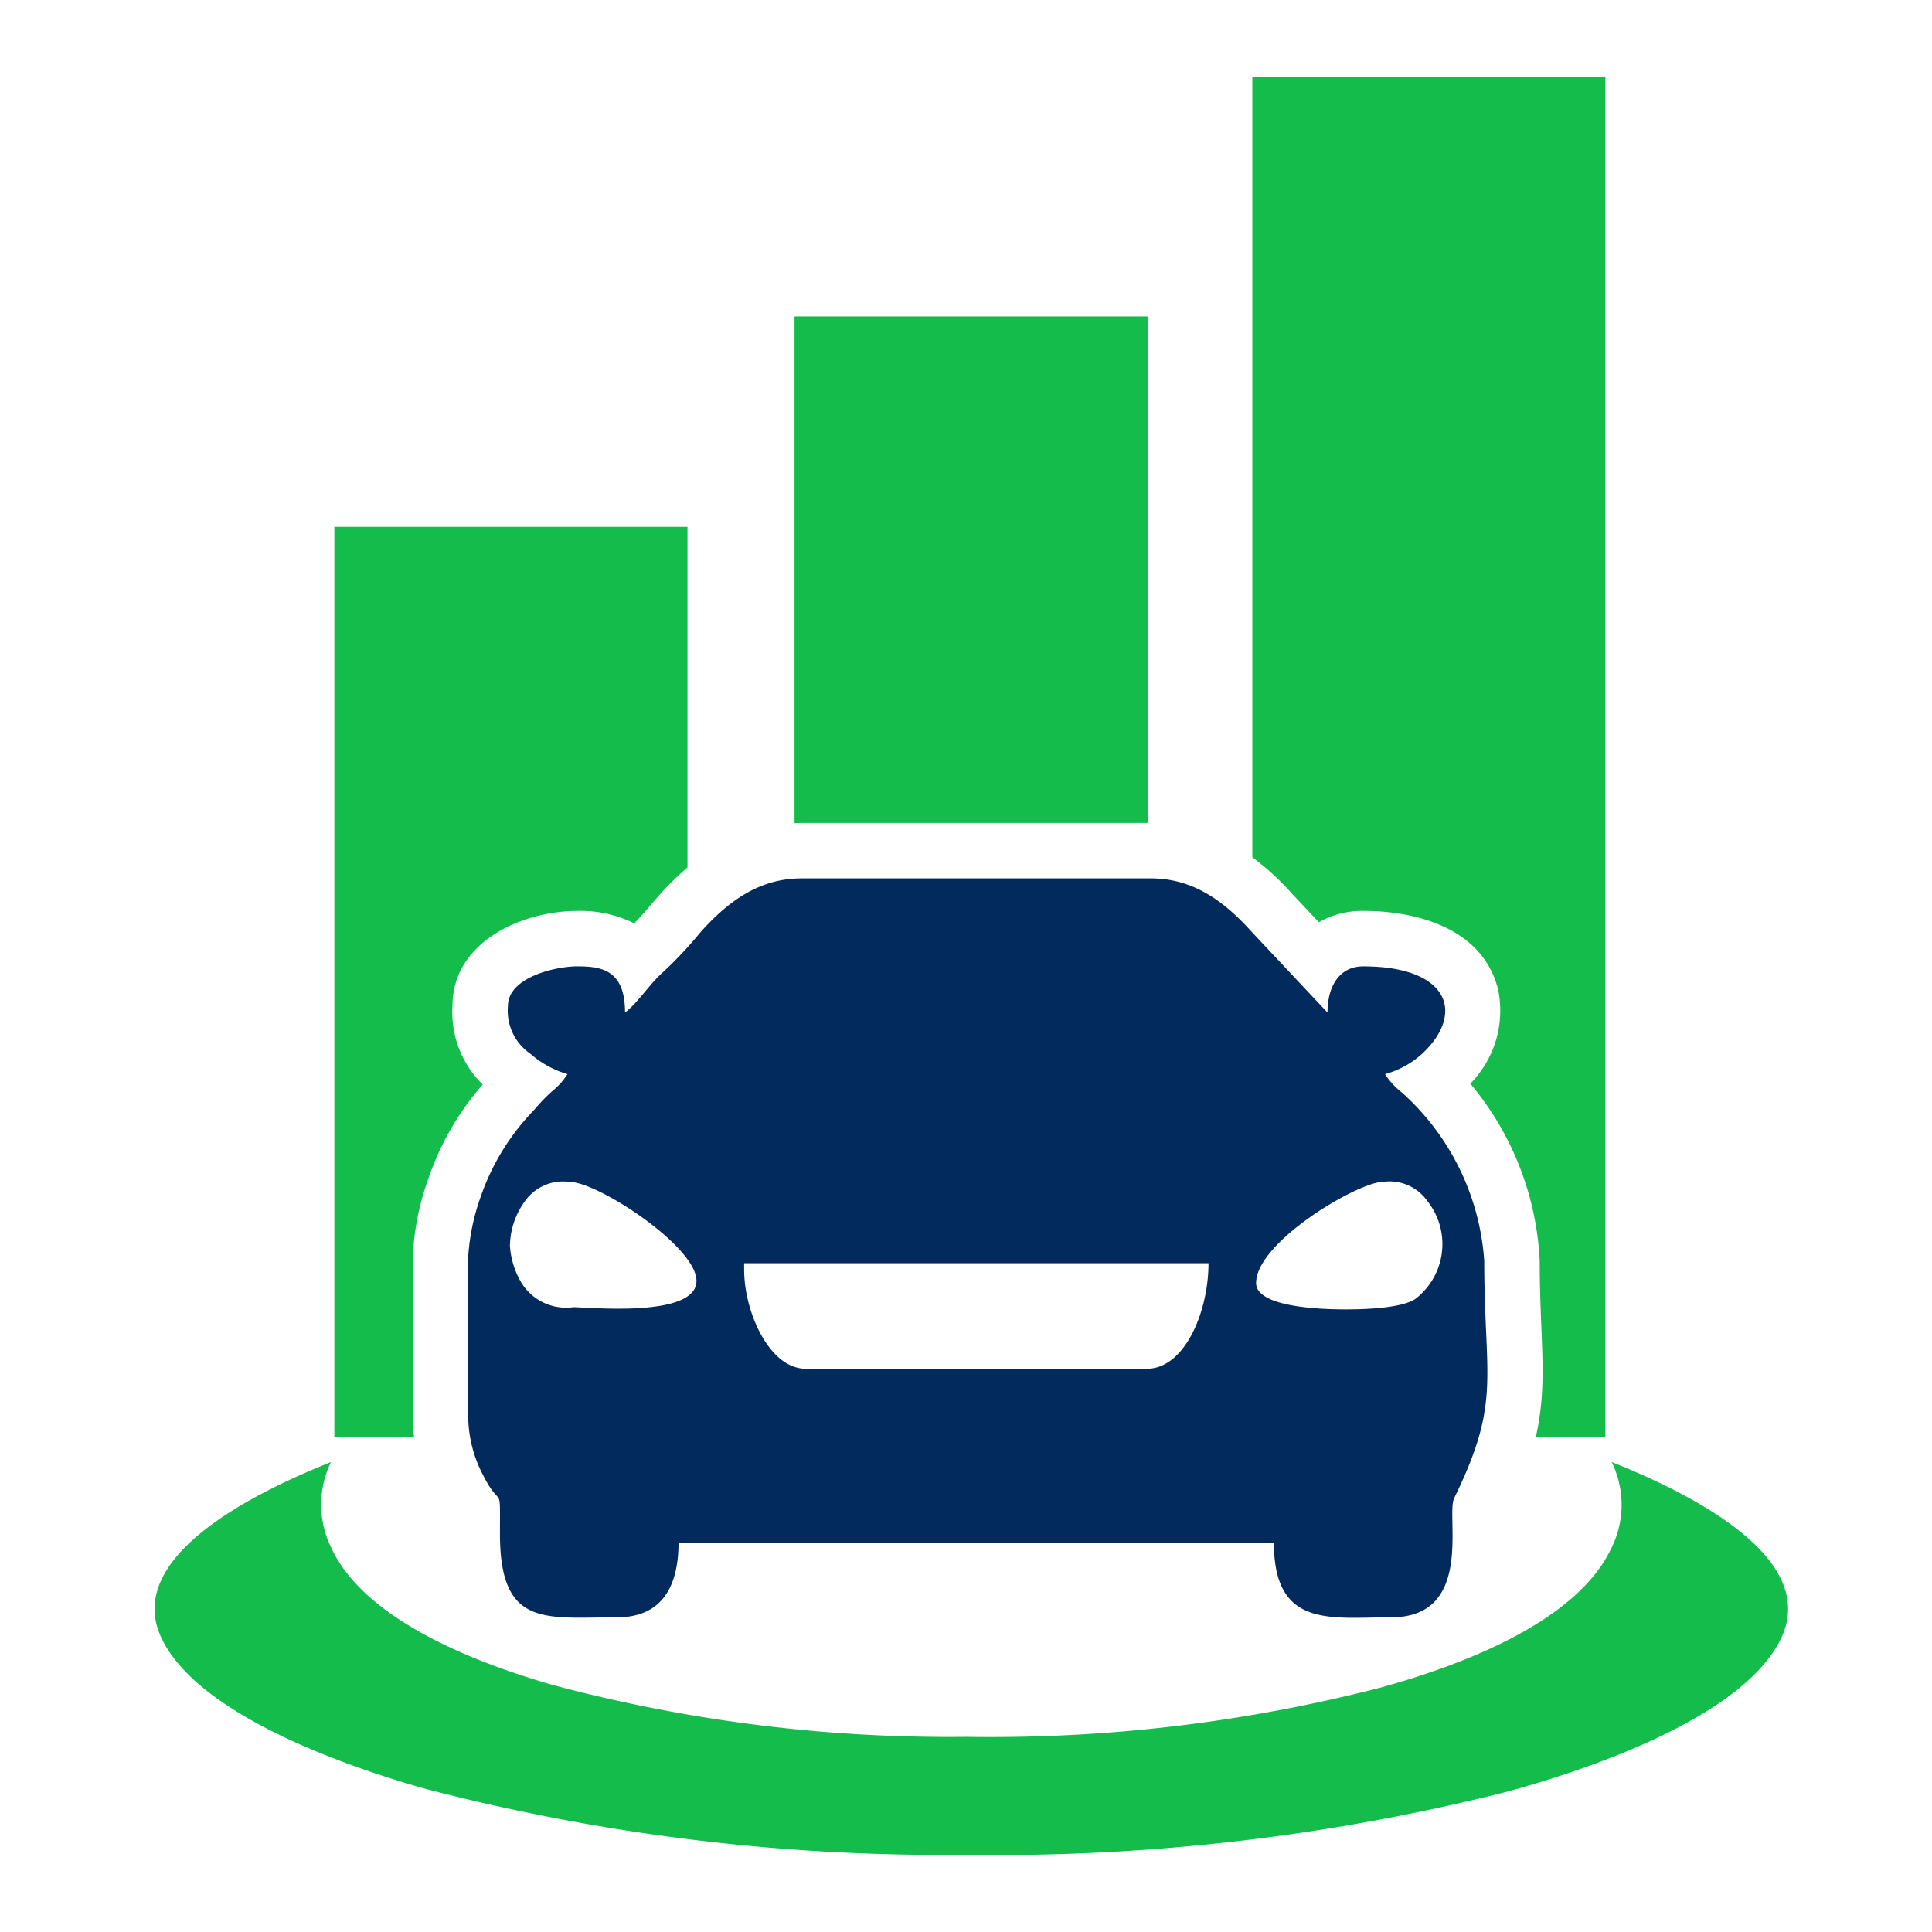
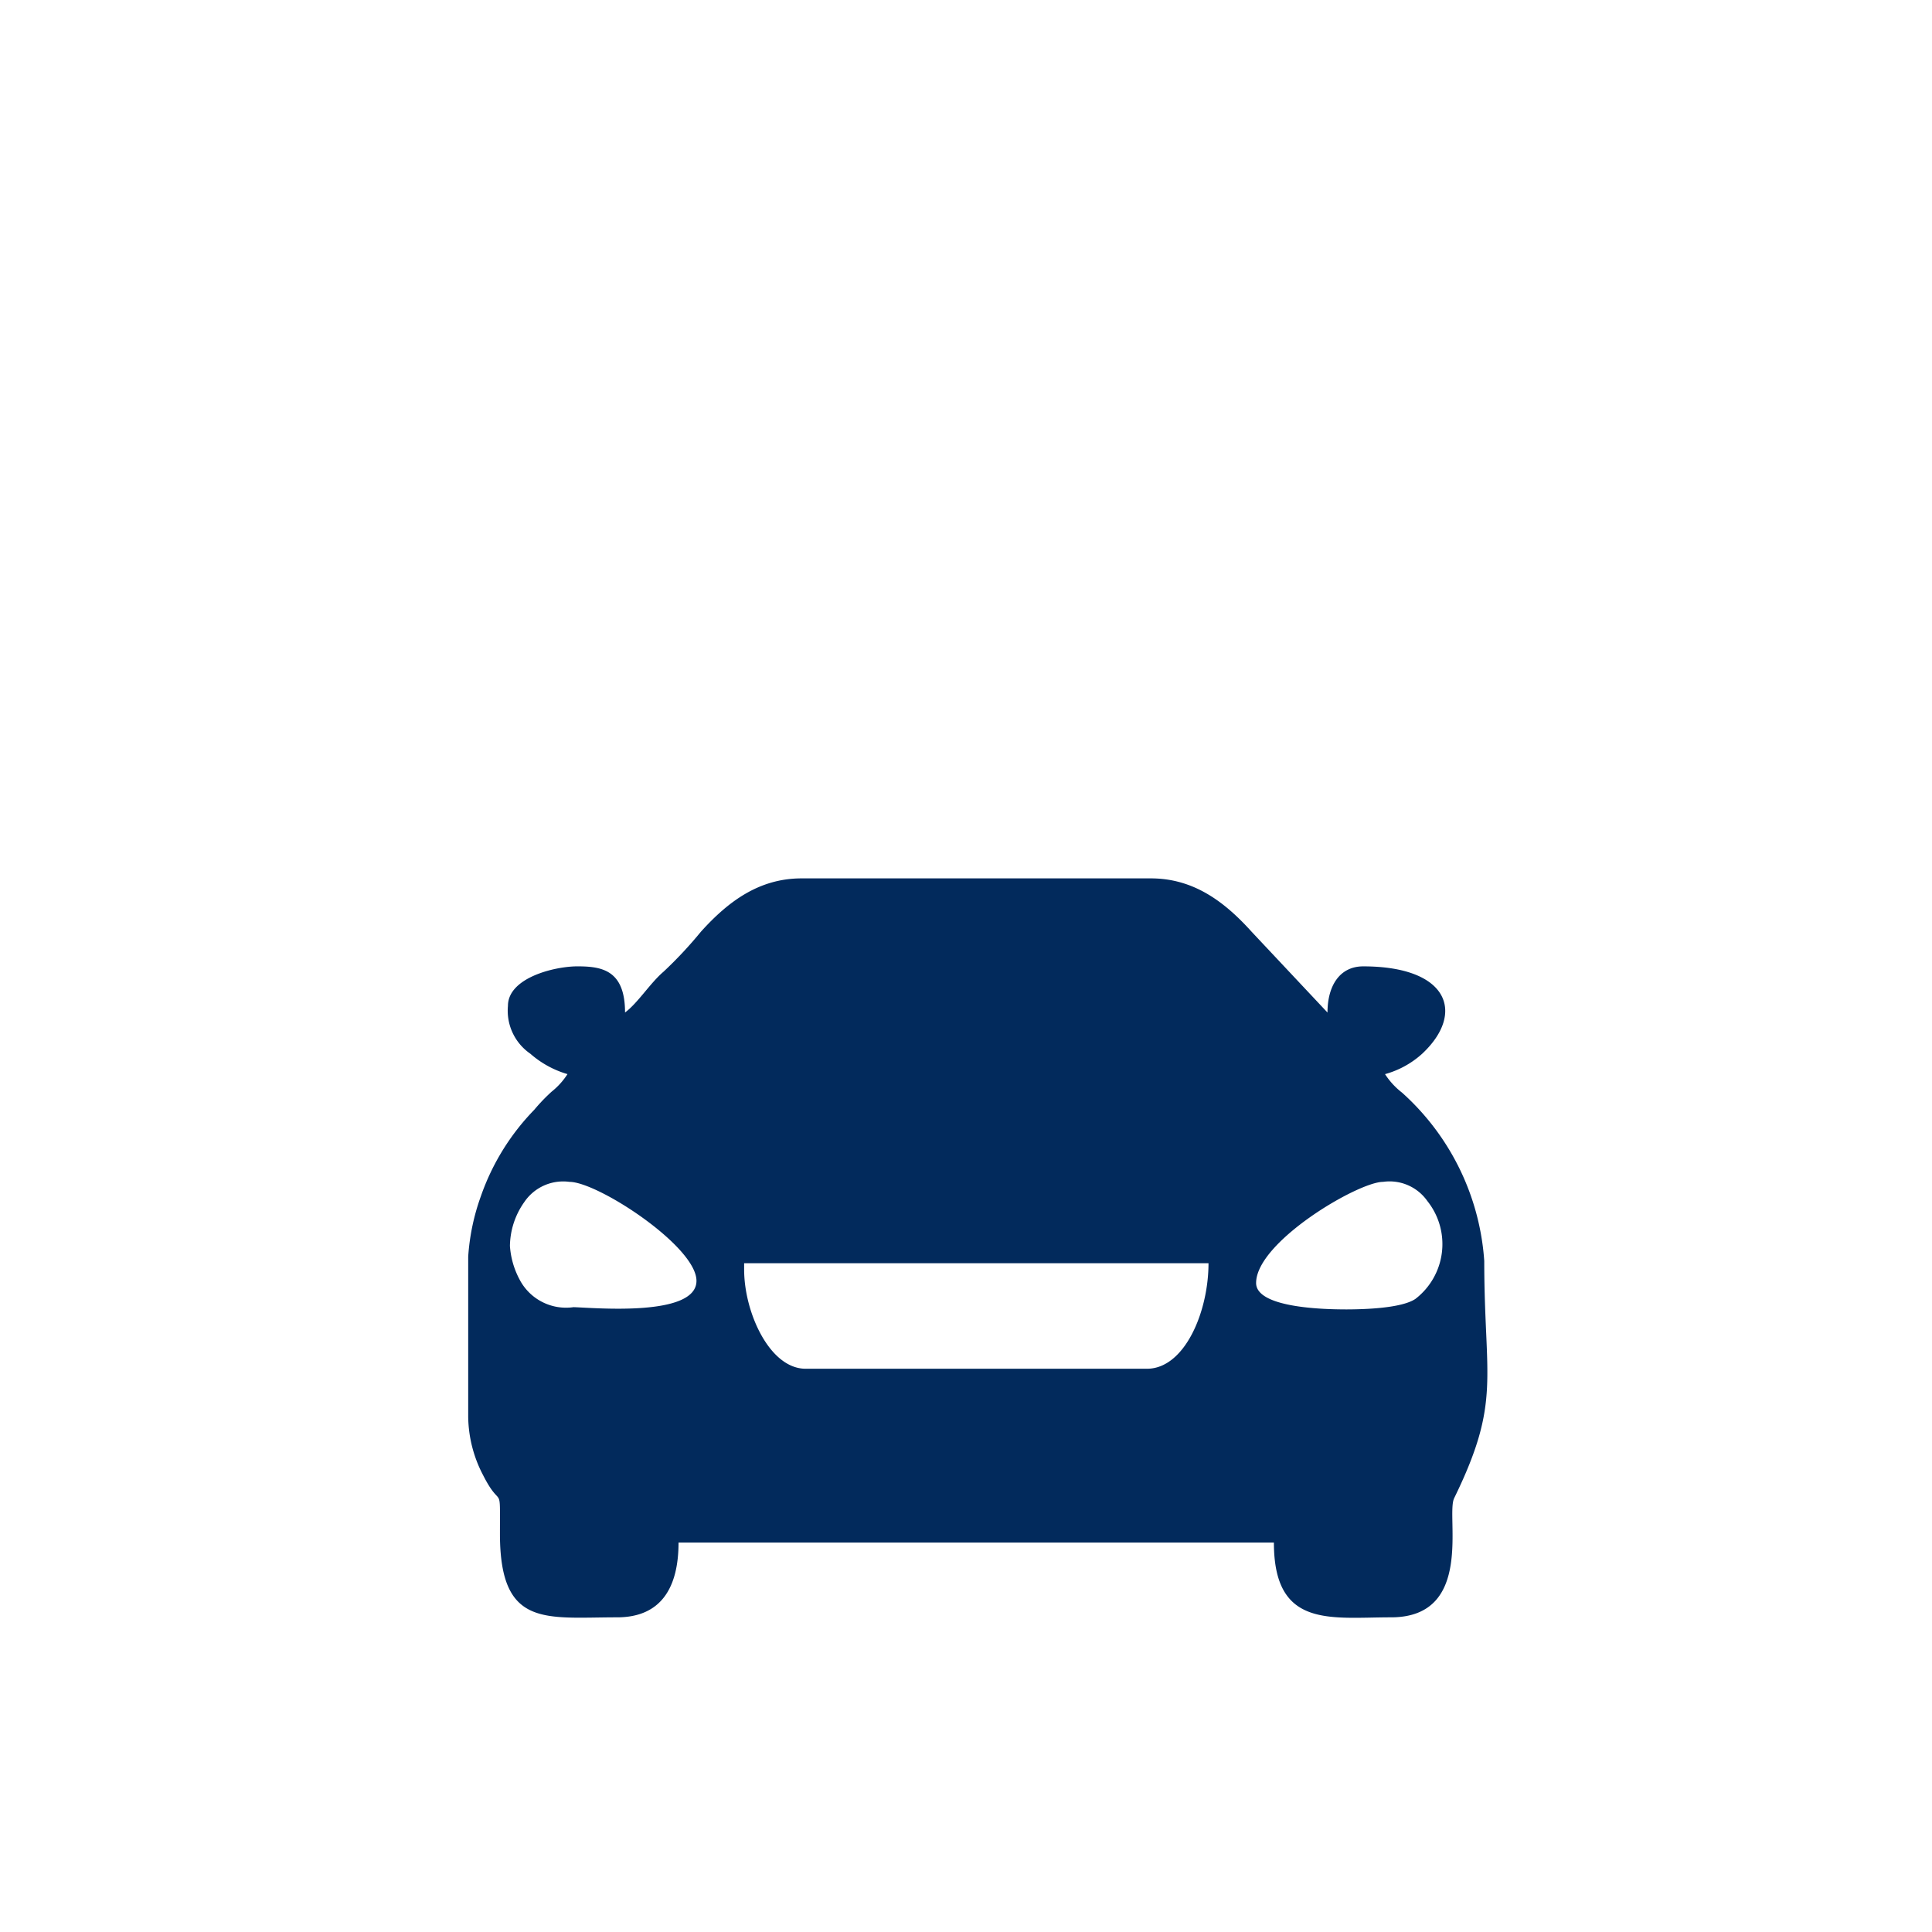
<svg xmlns="http://www.w3.org/2000/svg" width="100" height="100" viewBox="0 0 100 100">
  <g id="Grupo_54" data-name="Grupo 54" transform="translate(-22 -412)">
-     <rect id="Retângulo_38" data-name="Retângulo 38" width="100" height="100" transform="translate(22 412)" fill="#fff" />
    <g id="ìcone_fundo_branco" data-name="ìcone fundo branco" transform="translate(-1978.494 -772.806)">
-       <path id="Caminho_6" data-name="Caminho 6" d="M2044.826,279.366V253.141H2063.1v26.218H2045.2C2045.072,279.359,2044.948,279.362,2044.826,279.366Z" transform="translate(-3.208 948.043)" fill="#13bc4b" fill-rule="evenodd" />
-       <path id="Caminho_7" data-name="Caminho 7" d="M2041.294,280.744v-17.63h-18.277v47.108h4.124a8.624,8.624,0,0,1-.061-1.026v-8.309a13.537,13.537,0,0,1,.816-4.075,14.419,14.419,0,0,1,2.8-4.832,5.235,5.235,0,0,1-1.566-4.069c0-3.315,3.6-4.916,6.463-4.916a6.266,6.266,0,0,1,2.943.642c.465-.465.9-1.016,1.323-1.488A15.2,15.2,0,0,1,2041.294,280.744Z" transform="translate(-5.216 948.961)" fill="#13bc4b" fill-rule="evenodd" />
-       <path id="Caminho_8" data-name="Caminho 8" d="M2066.525,282.176v-40.37H2084.8v70.377h-3.6c.641-2.837.2-5.031.2-9.108a15.425,15.425,0,0,0-3.593-9.181,5.373,5.373,0,0,0,1.433-4.894c-.792-3.115-4.147-4.046-6.974-4.046a4.571,4.571,0,0,0-2.3.586l-1.386-1.475A13.773,13.773,0,0,0,2066.525,282.176Z" transform="translate(-1.211 947)" fill="#13bc4b" fill-rule="evenodd" />
      <path id="Caminho_9" data-name="Caminho 9" d="M2043.641,300.037v-.342h24.036c0,2.539-1.246,5.463-3.184,5.463h-17.668c-1.872,0-3.183-2.931-3.183-5.122Zm31.123,2.049c-1.313,0-4.623-.118-4.623-1.366,0-2.125,5.282-5.236,6.574-5.236a2.391,2.391,0,0,1,2.289.992,3.579,3.579,0,0,1-.62,5.069c-.719.482-2.624.542-3.62.542Zm-43.245-3.3a4.015,4.015,0,0,1,.741-2.252,2.428,2.428,0,0,1,2.34-1.049c1.464,0,6.574,3.338,6.574,5.123,0,1.89-5.336,1.39-6.366,1.363a2.712,2.712,0,0,1-2.8-1.451,4.3,4.3,0,0,1-.49-1.733Zm5.958-12.066c0-2.2-1.2-2.39-2.466-2.39-1.178,0-3.595.587-3.595,2.049a2.7,2.7,0,0,0,1.159,2.473,5.048,5.048,0,0,0,1.923,1.056,3.75,3.75,0,0,1-.823.91,9.363,9.363,0,0,0-.9.94,12.1,12.1,0,0,0-2.756,4.458,11.4,11.4,0,0,0-.66,3.14v8.309a6.667,6.667,0,0,0,.776,3.011c.949,1.872.869.254.867,3.023,0,4.876,2.345,4.326,6.061,4.326,2.326,0,3.183-1.6,3.183-3.871h30.816c0,4.447,2.924,3.871,6.06,3.871,4.336,0,2.824-5.253,3.27-6.167,2.459-5.033,1.558-6.16,1.558-12.274a12.891,12.891,0,0,0-4.255-8.717,3.84,3.84,0,0,1-.881-.958,4.726,4.726,0,0,0,1.923-1.056c2.244-2.1,1.374-4.522-3.053-4.522-1.212,0-1.848,1-1.848,2.39l-3.929-4.184c-1.4-1.552-3-2.76-5.213-2.76h-18.078c-2.212,0-3.812,1.208-5.212,2.76a21.393,21.393,0,0,1-1.934,2.069C2038.775,285.2,2038.139,286.227,2037.478,286.718Z" transform="translate(-4.631 950.494)" fill="#022a5c" fill-rule="evenodd" />
-       <path id="Caminho_10" data-name="Caminho 10" d="M2089.915,307.44a5.031,5.031,0,0,1-.083,4.587c-1.956,3.944-8.358,6.109-11.825,7.073a80.831,80.831,0,0,1-21.5,2.564,79.592,79.592,0,0,1-21.378-2.679c-3.391-.975-9.739-3.178-11.522-7.18a5.027,5.027,0,0,1,.019-4.364c-4.624,1.843-10.609,5.09-8.8,9.054,1.9,4.165,10.2,6.882,13.732,7.872a106.1,106.1,0,0,0,27.864,3.4,107.907,107.907,0,0,0,28.036-3.252c3.682-1,12.054-3.673,14.175-7.845C2100.692,312.616,2094.6,309.305,2089.915,307.44Z" transform="translate(-6 953.041)" fill="#13bc4b" fill-rule="evenodd" />
    </g>
  </g>
</svg>